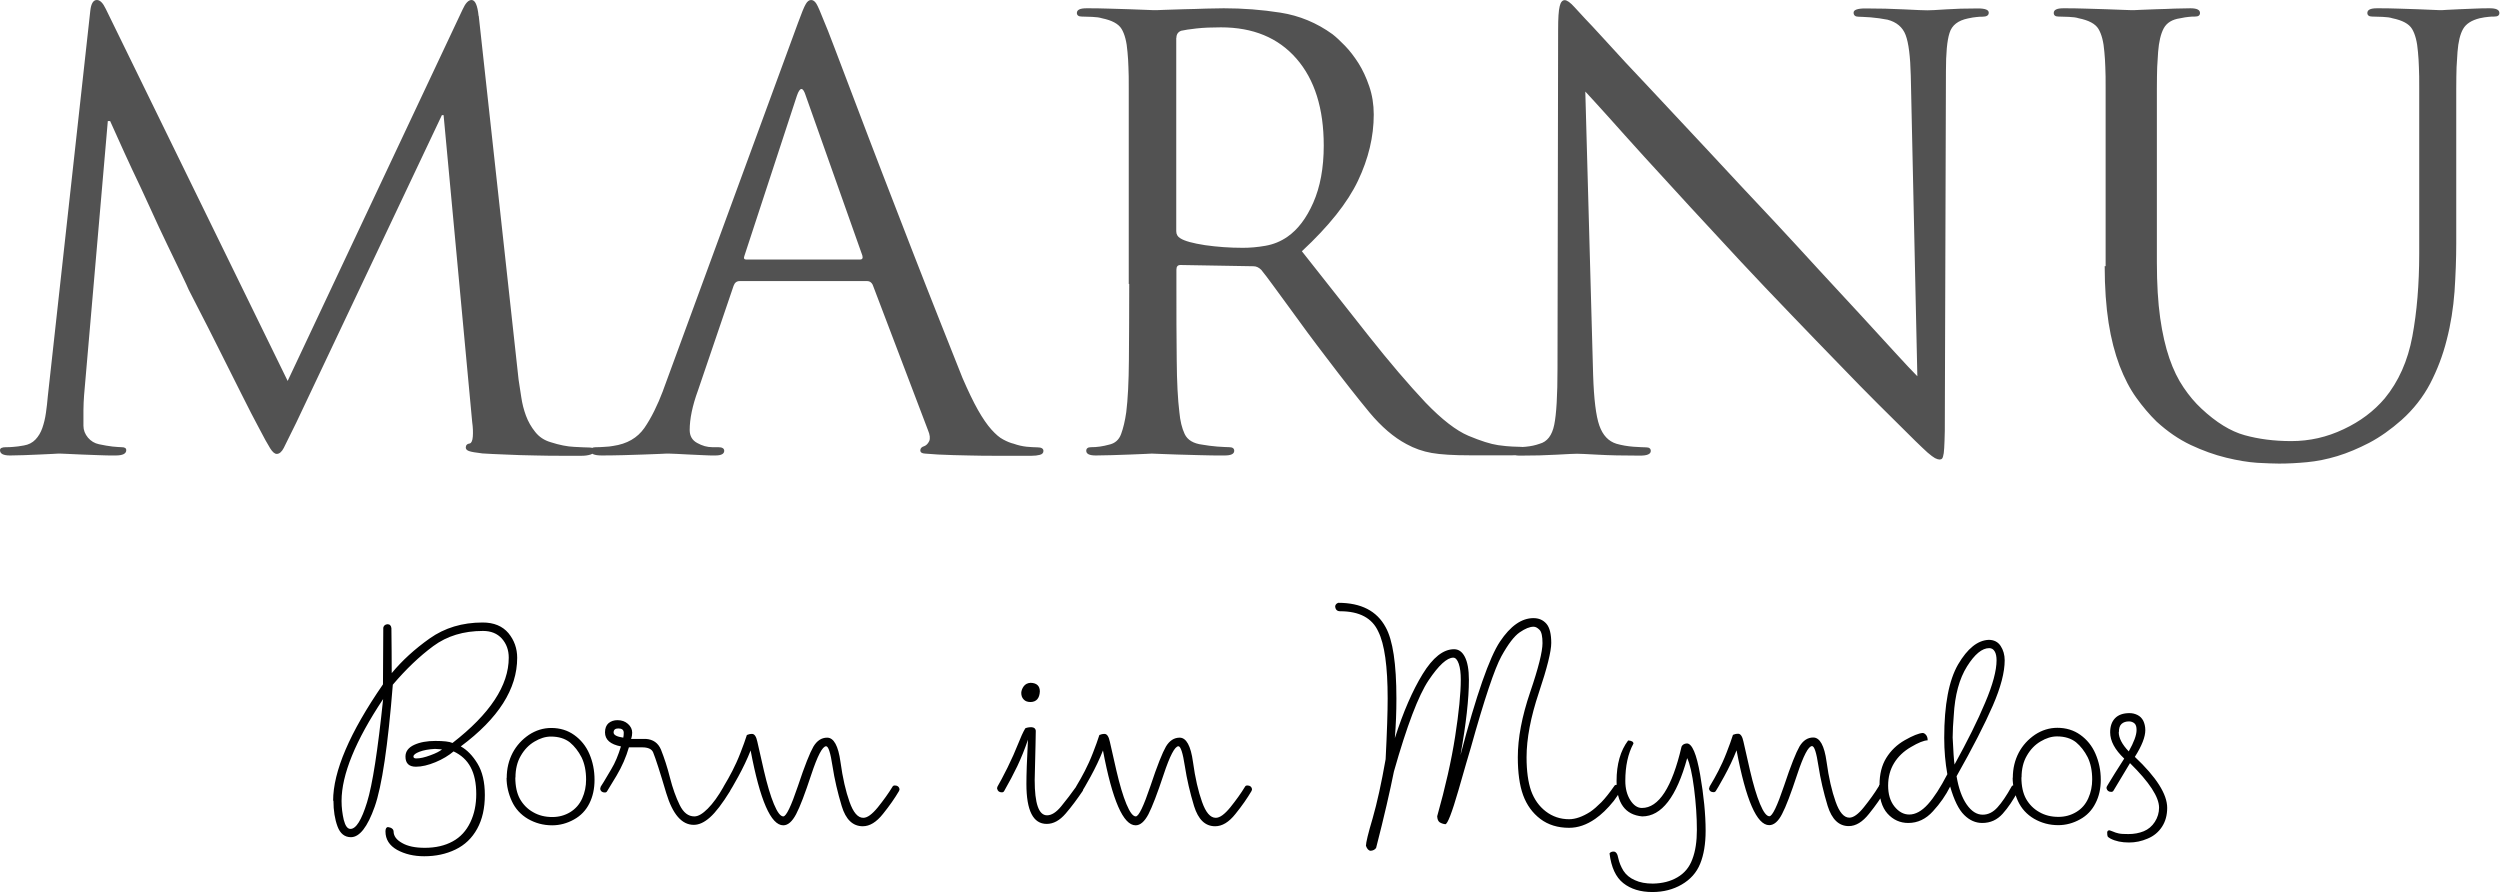
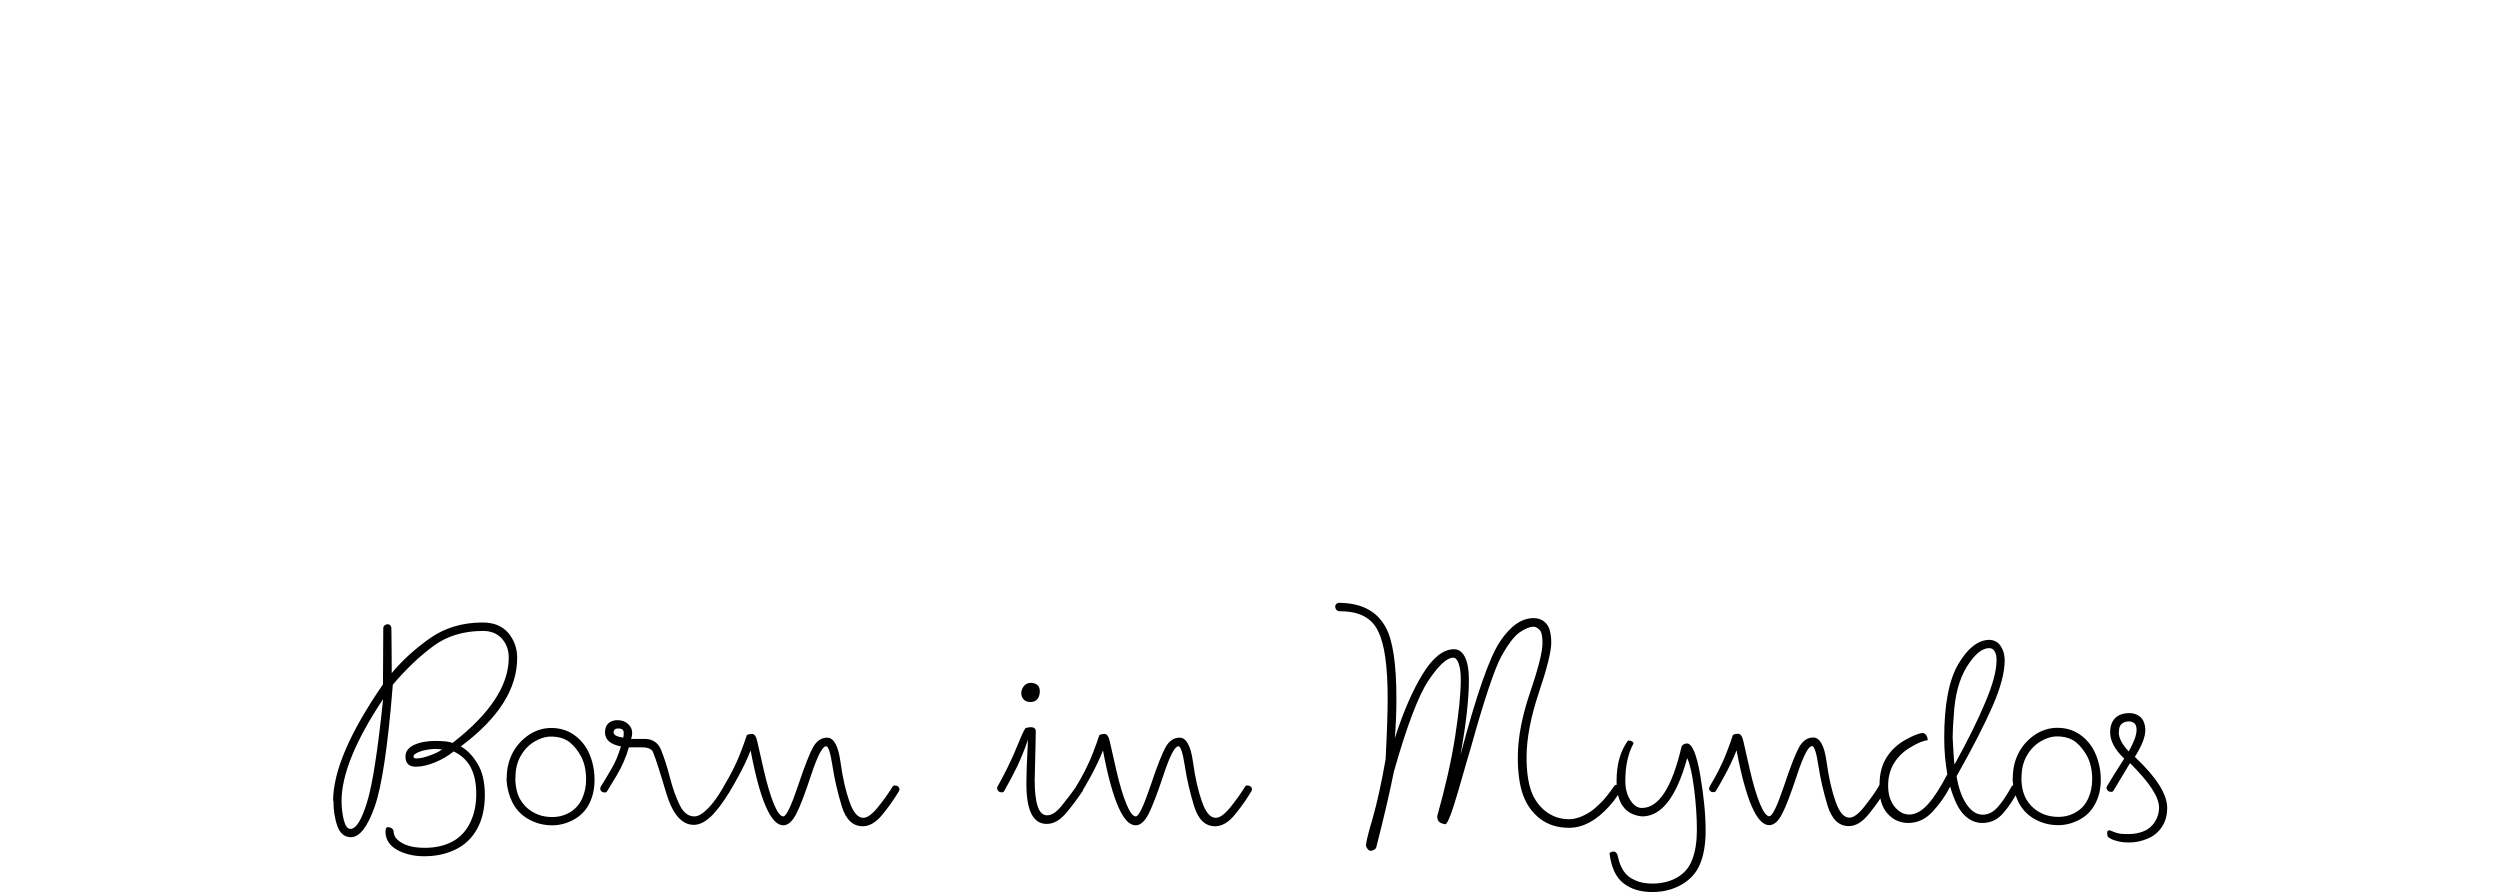
<svg xmlns="http://www.w3.org/2000/svg" id="a" width="160" height="57.09" viewBox="0 0 160 57.09">
  <defs>
    <style>.b{fill:#525252;}</style>
  </defs>
-   <path class="b" d="M30.64,1.02l2.55,23.28c.05,.33,.11,.7,.17,1.11,.06,.42,.16,.81,.3,1.19,.14,.38,.34,.73,.59,1.04,.25,.32,.58,.54,.99,.66h0c.56,.18,1.06,.28,1.51,.3,.44,.02,.77,.04,.97,.04h0c.2,0,.31,.06,.31,.19h0c0,.13-.08,.21-.23,.26-.16,.05-.35,.08-.57,.08h-1.14c-.56,0-1.17,0-1.83-.02-.66-.01-1.3-.03-1.92-.06-.62-.02-1.11-.05-1.46-.07h0c-.43-.05-.72-.1-.86-.15-.14-.05-.21-.12-.21-.23h0c0-.15,.09-.24,.26-.26h0c.1-.03,.17-.17,.19-.44,.02-.27,.01-.58-.04-.93h0l-1.83-19.64h-.11l-9.32,19.68c-.41,.83-.68,1.37-.8,1.62-.13,.25-.28,.38-.45,.38h0c-.13,0-.27-.12-.42-.36-.15-.24-.41-.7-.76-1.38h0c-.25-.46-.61-1.16-1.08-2.1-.47-.95-.95-1.9-1.43-2.85-.48-.96-.91-1.81-1.3-2.56-.38-.75-.6-1.17-.65-1.27h0c-.05-.13-.2-.45-.45-.97-.25-.52-.56-1.15-.91-1.89-.36-.74-.73-1.54-1.12-2.4-.39-.86-.77-1.67-1.13-2.42-.35-.76-.66-1.42-.91-1.99-.25-.57-.42-.94-.5-1.11h-.15l-1.52,17.56c-.02,.3-.04,.62-.04,.95v.99h0c0,.28,.1,.53,.29,.76,.19,.22,.42,.36,.7,.42h0c.33,.07,.62,.12,.88,.15,.25,.02,.44,.04,.57,.04h0c.2,0,.3,.06,.3,.19h0c0,.23-.23,.34-.68,.34h0c-.36,0-.72,0-1.1-.02-.38-.01-.74-.03-1.08-.04-.34-.01-.63-.03-.88-.04-.24-.01-.4-.02-.48-.02h0c-.07,0-.24,0-.49,.02-.25,.01-.54,.02-.86,.04-.32,.01-.64,.02-.97,.04-.33,.01-.62,.02-.88,.02H.64c-.43,0-.64-.11-.64-.34H0c0-.13,.13-.19,.38-.19H.38c.15,0,.31,0,.48-.02,.17-.01,.39-.04,.67-.09h0c.3-.05,.55-.18,.74-.38,.19-.2,.34-.45,.44-.74s.18-.61,.23-.97c.05-.35,.09-.71,.12-1.06h0L5.78,.68c.05-.45,.19-.68,.42-.68h0c.2,0,.39,.19,.57,.57h0l11.64,23.81L29.61,.6c.18-.4,.37-.6,.57-.6h0c.23,0,.38,.34,.45,1.02h0Zm11.8,23.96L51.07,1.47c.23-.63,.39-1.03,.5-1.21,.1-.18,.22-.26,.34-.26h0c.13,0,.24,.08,.34,.24,.1,.16,.26,.54,.49,1.12h0c.1,.23,.34,.82,.7,1.78,.37,.96,.81,2.13,1.33,3.5,.52,1.38,1.1,2.89,1.73,4.53,.63,1.64,1.26,3.26,1.88,4.86,.62,1.6,1.22,3.12,1.79,4.56,.57,1.44,1.05,2.64,1.43,3.6h0c.36,.83,.69,1.52,.99,2.05,.3,.53,.59,.95,.86,1.25,.27,.3,.52,.52,.76,.64,.24,.13,.46,.22,.67,.27h0c.28,.1,.55,.16,.82,.19,.26,.02,.5,.04,.7,.04h0c.25,0,.38,.08,.38,.23h0c0,.13-.08,.21-.23,.25-.15,.04-.33,.06-.53,.06h-2.23c-.55,0-1.14,0-1.79-.02-.64-.01-1.3-.03-1.96-.06h0c-.36-.02-.64-.04-.84-.06-.2-.01-.3-.08-.3-.21h0c0-.13,.09-.22,.26-.27h0c.13-.05,.23-.16,.31-.32,.07-.16,.05-.4-.08-.7h0l-3.54-9.31c-.08-.15-.19-.23-.34-.23h-8.18c-.18,0-.31,.1-.38,.3h0l-2.28,6.7c-.36,.98-.53,1.83-.53,2.53h0c0,.38,.16,.66,.48,.83,.32,.18,.64,.27,.97,.27h.38c.25,0,.38,.08,.38,.23h0c0,.2-.19,.3-.57,.3h0c-.23,0-.5,0-.8-.02-.3-.01-.59-.03-.87-.04-.28-.01-.54-.03-.78-.04-.24-.01-.41-.02-.51-.02h0c-.1,0-.3,0-.59,.02-.29,.01-.64,.02-1.05,.04-.41,.01-.84,.02-1.29,.04-.46,.01-.92,.02-1.37,.02h0c-.48,0-.72-.1-.72-.3h0c0-.15,.11-.23,.34-.23h0c.13,0,.3,0,.53-.02,.23-.01,.42-.03,.57-.06h0c.89-.13,1.55-.51,2-1.15,.44-.64,.84-1.45,1.2-2.4h0Zm5.33-8.37h7.27c.15,0,.2-.09,.15-.26h0l-3.62-10.22c-.18-.58-.37-.58-.57,0h0l-3.35,10.22c-.07,.18-.04,.26,.12,.26h0Zm24.47,1.56V5.66c0-.57,0-1.02-.02-1.36-.01-.34-.03-.66-.06-.97h0c-.05-.66-.18-1.15-.38-1.48-.2-.33-.62-.55-1.25-.68h0c-.16-.05-.36-.08-.63-.09-.27-.01-.49-.02-.67-.02h0c-.2,0-.31-.08-.31-.23h0c0-.2,.2-.3,.61-.3h0c.43,0,.89,0,1.37,.02,.48,.01,.93,.03,1.35,.04,.42,.01,.78,.03,1.07,.04,.29,.01,.46,.02,.51,.02h0c.1,0,.34,0,.7-.02,.37-.01,.79-.02,1.26-.04,.47-.01,.93-.02,1.39-.04,.45-.01,.84-.02,1.14-.02h0c1.22,0,2.43,.09,3.63,.28,1.21,.19,2.32,.65,3.33,1.38h0c.23,.18,.5,.43,.8,.74,.31,.32,.59,.69,.86,1.11,.27,.43,.5,.92,.69,1.48,.19,.55,.29,1.16,.29,1.81h0c0,1.42-.34,2.83-1.01,4.24-.67,1.41-1.87,2.91-3.59,4.51h0c1.57,1.99,3,3.81,4.3,5.45,1.3,1.64,2.5,3.05,3.62,4.24h0c1.04,1.08,1.96,1.79,2.74,2.12,.79,.33,1.42,.53,1.9,.6h0c.36,.05,.66,.08,.91,.09,.25,.01,.44,.02,.57,.02h0c.23,0,.34,.08,.34,.23h0c0,.13-.06,.21-.19,.25s-.37,.06-.72,.06h-2.71c-1.06,0-1.88-.05-2.45-.15-.57-.1-1.11-.29-1.62-.57h0c-.81-.43-1.6-1.11-2.36-2.02-.76-.92-1.69-2.1-2.78-3.54h0c-.41-.53-.81-1.07-1.22-1.62-.41-.56-.8-1.09-1.16-1.59s-.7-.96-1.01-1.38c-.3-.42-.56-.75-.76-1h0c-.15-.15-.32-.23-.49-.23h0l-4.68-.08c-.18,0-.26,.1-.26,.3h0v.91c0,1.82,0,3.44,.02,4.86,.01,1.43,.07,2.54,.17,3.35h0c.05,.55,.16,1.02,.34,1.4,.18,.38,.56,.61,1.14,.68h0c.28,.05,.59,.09,.94,.12,.34,.02,.6,.04,.78,.04h0c.2,0,.31,.08,.31,.23h0c0,.2-.2,.3-.61,.3h0c-.53,0-1.07,0-1.6-.02-.53-.01-1.02-.03-1.46-.04-.44-.01-.81-.03-1.1-.04-.29-.01-.46-.02-.51-.02h0l-.4,.02c-.27,.01-.59,.02-.97,.04-.38,.01-.77,.02-1.18,.04-.41,.01-.75,.02-1.03,.02h0c-.41,0-.61-.1-.61-.3h0c0-.15,.1-.23,.31-.23h0c.18,0,.37-.01,.57-.04,.2-.03,.39-.07,.57-.12h0c.38-.08,.64-.3,.78-.68,.14-.38,.25-.84,.33-1.4h0c.1-.81,.16-1.92,.17-3.35s.02-3.05,.02-4.86h0Zm3.04-15.75V14.8c0,.2,.09,.35,.26,.45h0c.28,.18,.81,.32,1.58,.44,.77,.11,1.58,.17,2.42,.17h0c.46,0,.94-.04,1.45-.13,.51-.09,.98-.28,1.41-.58h0c.66-.46,1.21-1.18,1.65-2.18,.44-1,.67-2.22,.67-3.65h0c0-2.37-.58-4.23-1.75-5.57-1.17-1.34-2.78-2-4.83-2h0c-.58,0-1.11,.02-1.56,.07-.45,.05-.78,.1-.99,.15h0c-.2,.08-.3,.23-.3,.45h0Zm26.18,3.45l.5,18.13c.05,1.54,.18,2.62,.4,3.24,.22,.62,.58,1,1.09,1.16h0c.35,.1,.71,.16,1.08,.19,.37,.02,.64,.04,.82,.04h0c.2,0,.3,.08,.3,.23h0c0,.2-.23,.3-.68,.3h0c-1.09,0-1.99-.02-2.71-.06-.71-.04-1.15-.06-1.33-.06h0c-.18,0-.61,.02-1.31,.06-.7,.04-1.48,.06-2.34,.06h0c-.41,0-.61-.1-.61-.3h0c0-.15,.1-.23,.31-.23h0c.15,0,.38-.01,.68-.04,.31-.03,.6-.09,.88-.19h0c.48-.13,.79-.53,.93-1.21,.14-.68,.21-1.88,.21-3.6h0l.04-21.69c0-.73,.03-1.23,.1-1.5,.06-.26,.17-.39,.32-.39h0c.15,0,.36,.15,.63,.45,.27,.3,.5,.55,.7,.76h0c.15,.15,.59,.62,1.32,1.42,.72,.8,1.64,1.79,2.76,2.97,1.11,1.19,2.36,2.53,3.75,4.01,1.38,1.49,2.81,3.02,4.28,4.58h0c.94,1.01,1.88,2.03,2.83,3.07,.95,1.03,1.85,2,2.69,2.91,.84,.91,1.57,1.71,2.2,2.4,.63,.69,1.1,1.19,1.41,1.5h0l-.42-19.23c-.03-1.24-.14-2.11-.33-2.61-.19-.5-.58-.83-1.16-.98h0c-.36-.07-.72-.12-1.08-.15-.37-.02-.63-.04-.78-.04h0c-.2,0-.31-.09-.31-.26h0c0-.18,.25-.27,.76-.27h0c.86,0,1.69,.02,2.47,.06,.79,.04,1.28,.06,1.49,.06h0c.2,0,.6-.02,1.18-.06,.58-.04,1.27-.06,2.06-.06h0c.46,0,.69,.09,.69,.27h0c0,.18-.14,.26-.42,.26h0c-.1,0-.22,0-.36,.02-.14,.01-.32,.04-.55,.09h0c-.63,.13-1.03,.43-1.18,.93-.16,.49-.23,1.31-.23,2.44h0l-.07,22.18c0,.63,0,1.12-.02,1.48-.01,.35-.03,.62-.05,.79-.03,.18-.06,.29-.1,.34-.04,.05-.1,.07-.17,.07h0c-.07,0-.17-.03-.29-.09-.11-.06-.27-.18-.48-.36-.2-.18-.46-.43-.78-.74l-1.24-1.23h0c-.1-.1-.49-.49-1.16-1.15-.67-.67-1.49-1.5-2.45-2.5-.97-1-2.01-2.07-3.12-3.23-1.12-1.16-2.18-2.28-3.2-3.37h0c-1.09-1.18-2.17-2.35-3.24-3.5-1.06-1.15-2.04-2.22-2.93-3.2-.89-.98-1.66-1.84-2.32-2.58-.66-.73-1.14-1.26-1.45-1.59h0Zm33.3,11.17V5.66c0-.57,0-1.02-.02-1.36-.01-.34-.03-.66-.06-.97h0c-.05-.66-.18-1.15-.38-1.48-.2-.33-.62-.55-1.26-.68h0c-.15-.05-.36-.08-.63-.09-.26-.01-.49-.02-.67-.02h0c-.2,0-.3-.08-.3-.23h0c0-.2,.2-.3,.61-.3h0c.43,0,.89,0,1.37,.02,.48,.01,.93,.03,1.35,.04,.42,.01,.78,.03,1.08,.04,.3,.01,.49,.02,.57,.02h0c.08,0,.27,0,.57-.02,.3-.01,.64-.02,1.03-.04,.38-.01,.77-.02,1.16-.04,.39-.01,.73-.02,1.01-.02h0c.41,0,.61,.1,.61,.3h0c0,.15-.1,.23-.31,.23h0c-.13,0-.26,0-.4,.02-.14,.01-.33,.04-.56,.09h0c-.51,.07-.86,.29-1.05,.64-.19,.35-.31,.86-.36,1.51h0c-.02,.3-.04,.63-.06,.97-.01,.34-.02,.79-.02,1.36v5.85h0v5.3c0,1.36,.07,2.54,.21,3.54,.14,1,.34,1.86,.59,2.59,.25,.73,.56,1.36,.91,1.87,.35,.52,.73,.97,1.14,1.35h0c.94,.88,1.86,1.45,2.76,1.7,.9,.25,1.89,.38,2.99,.38h0c1.17,0,2.28-.25,3.35-.76,1.07-.5,1.94-1.16,2.63-1.97h0c.89-1.08,1.48-2.41,1.77-3.97,.29-1.56,.44-3.33,.44-5.3h0V5.66c0-.57,0-1.02-.02-1.36-.01-.34-.03-.66-.06-.97h0c-.05-.66-.18-1.15-.38-1.48-.2-.33-.62-.55-1.25-.68h0c-.15-.05-.36-.08-.63-.09-.27-.01-.49-.02-.67-.02h0c-.2,0-.31-.08-.31-.23h0c0-.2,.2-.3,.61-.3h0c.43,0,.87,0,1.33,.02,.45,.01,.87,.03,1.25,.04,.38,.01,.7,.03,.97,.04,.26,.01,.42,.02,.48,.02h0c.07,0,.23,0,.45-.02,.23-.01,.5-.02,.82-.04,.32-.01,.65-.02,.99-.04s.65-.02,.94-.02h0c.41,0,.61,.1,.61,.3h0c0,.15-.1,.23-.31,.23h0c-.13,0-.26,0-.4,.02-.14,.01-.33,.04-.56,.09h0c-.51,.13-.86,.35-1.05,.68-.19,.33-.31,.82-.36,1.48h0c-.02,.3-.04,.63-.06,.97-.01,.34-.02,.79-.02,1.36v5.85h0v4.05c0,1.01-.04,2.04-.11,3.1-.08,1.06-.24,2.09-.5,3.09-.25,1-.61,1.93-1.06,2.8-.46,.87-1.07,1.65-1.83,2.33h0c-.68,.6-1.37,1.09-2.07,1.46-.7,.36-1.38,.65-2.04,.85-.66,.2-1.31,.33-1.94,.39s-1.23,.09-1.79,.09h0c-.33,0-.79-.02-1.39-.05-.6-.04-1.26-.15-2-.33-.74-.18-1.49-.45-2.26-.81-.78-.37-1.5-.87-2.19-1.5h0c-.46-.45-.89-.96-1.3-1.53-.41-.57-.76-1.25-1.07-2.05-.3-.8-.54-1.71-.7-2.74s-.25-2.25-.25-3.63h0Z" />
  <path d="M21.32,51.25h0c0-1.88,1.06-4.36,3.19-7.45h0c.01-1.59,.02-2.8,.02-3.63h0c.03-.13,.12-.21,.27-.22h0c.14,0,.23,.08,.25,.25h0c.01,.95,.02,1.91,.02,2.88h0c.66-.8,1.47-1.54,2.43-2.22,.96-.68,2.09-1.02,3.39-1.02h0c.72,0,1.27,.23,1.65,.68,.37,.45,.56,.98,.56,1.58h0c0,1.99-1.2,3.88-3.61,5.67h0c.4,.22,.76,.59,1.07,1.1,.31,.51,.47,1.18,.47,2.01h0c0,.84-.16,1.56-.49,2.16-.33,.6-.79,1.04-1.39,1.33-.6,.29-1.26,.43-2,.43h0c-.67,0-1.25-.14-1.74-.41-.49-.28-.74-.67-.74-1.18h0c0-.17,.05-.26,.15-.28h0c.23,.03,.36,.13,.37,.28h0c0,.29,.18,.54,.54,.74,.36,.21,.84,.31,1.46,.31h0c.69,0,1.29-.14,1.78-.41,.5-.27,.87-.68,1.13-1.22,.26-.54,.38-1.15,.38-1.81h0c0-.7-.12-1.27-.36-1.72-.24-.45-.6-.78-1.09-1.01h0c-.31,.26-.7,.5-1.16,.69-.46,.19-.88,.29-1.25,.29h0c-.45,0-.67-.22-.67-.65h0c0-.33,.19-.58,.56-.75,.37-.17,.82-.25,1.35-.25h0c.54,0,.9,.04,1.1,.13h0c2.4-1.86,3.6-3.68,3.6-5.46h0c0-.49-.15-.89-.44-1.22-.3-.33-.7-.49-1.21-.49h0c-1.24,0-2.3,.32-3.18,.97-.88,.65-1.74,1.47-2.59,2.47h0c-.31,3.9-.7,6.51-1.16,7.81-.46,1.3-.97,1.95-1.52,1.95h0c-.4,0-.69-.23-.86-.69-.17-.46-.26-1.01-.26-1.65h0Zm.54,.02h0c0,.41,.05,.81,.14,1.2,.1,.39,.24,.58,.43,.58h0c.36,0,.71-.57,1.06-1.7,.35-1.13,.69-3.33,1.03-6.61h0c-1.77,2.66-2.66,4.84-2.66,6.52h0Zm4.6-2.85h0c0,.08,.06,.12,.18,.12h0c.25,0,.55-.07,.9-.2,.36-.13,.61-.26,.75-.38h0l-.45-.03c-.4,.02-.73,.08-.99,.18-.26,.1-.39,.2-.39,.31h0Zm5.97,1.37h0c0-.6,.13-1.13,.38-1.61,.25-.47,.6-.85,1.04-1.15,.44-.29,.92-.44,1.43-.44h0c.56,0,1.05,.15,1.47,.45,.42,.3,.75,.7,.97,1.21,.22,.51,.33,1.06,.33,1.66h0c0,.57-.11,1.07-.33,1.51-.22,.44-.55,.79-.99,1.03-.43,.24-.9,.37-1.39,.37h0c-.57,0-1.08-.14-1.55-.41-.46-.27-.81-.65-1.03-1.13-.22-.48-.34-.98-.34-1.5h0Zm.55-.03h0c0,.56,.1,1.02,.3,1.38,.2,.35,.48,.64,.84,.84,.36,.21,.77,.31,1.23,.31h0c.41,0,.79-.1,1.14-.31,.34-.21,.6-.5,.77-.88,.17-.38,.25-.78,.25-1.21h0c0-.55-.1-1.03-.29-1.42-.2-.39-.45-.71-.75-.96-.31-.24-.71-.37-1.21-.37h0c-.35,0-.7,.11-1.05,.32-.36,.21-.65,.51-.88,.91-.23,.39-.34,.86-.34,1.39h0Zm5.44,.7h0s.01-.08,.03-.12h0c.04-.07,.11-.17,.19-.3,.08-.13,.24-.4,.48-.81,.25-.41,.45-.9,.62-1.46h0c-.68-.13-1.02-.43-1.02-.9h0c0-.26,.08-.46,.23-.59,.16-.13,.35-.19,.57-.19h0c.27,0,.49,.08,.67,.24,.18,.16,.27,.35,.27,.56h0c0,.12-.02,.26-.07,.4h.94c.47,.03,.79,.26,.97,.68h0c.21,.53,.41,1.13,.58,1.81,.17,.67,.38,1.25,.62,1.74,.24,.49,.55,.73,.94,.73h0c.25,0,.53-.17,.86-.5,.33-.33,.67-.8,1.01-1.4h0c.03-.06,.08-.08,.15-.08h0c.17,0,.27,.08,.3,.23h0s-.01,.08-.03,.12h0c-.5,.81-.93,1.37-1.29,1.69-.36,.32-.7,.48-1.04,.48h0c-.77,0-1.35-.68-1.76-2.03-.4-1.35-.68-2.22-.84-2.61h0c-.09-.21-.32-.32-.7-.32h-.85c-.18,.62-.44,1.22-.79,1.81-.35,.58-.55,.91-.6,.99h0c-.03,.06-.08,.09-.15,.09h0c-.17,0-.27-.08-.3-.23h0Zm.85-3.58h0c0,.16,.21,.27,.62,.33h0c.02-.09,.03-.2,.03-.33h0c-.01-.18-.13-.26-.35-.26h0c-.2,0-.3,.09-.3,.26h0Zm7.01,3.58h0s.01-.08,.03-.12h0c.2-.33,.39-.67,.56-1,.17-.33,.35-.72,.52-1.16,.17-.44,.31-.82,.41-1.14h0c.09-.04,.2-.07,.33-.07h0c.16,0,.27,.17,.34,.5,.07,.33,.21,.95,.42,1.85,.21,.9,.42,1.61,.64,2.14,.22,.53,.42,.79,.6,.79h0c.19,0,.5-.65,.94-1.95,.43-1.3,.77-2.14,.99-2.52,.23-.38,.52-.57,.88-.57h0c.42,0,.71,.52,.85,1.55,.14,1.03,.34,1.89,.58,2.56,.24,.68,.53,1.02,.88,1.02h0c.26,0,.56-.22,.93-.67,.36-.45,.68-.89,.94-1.32h0c.03-.06,.08-.08,.15-.08h0c.17,0,.27,.08,.3,.23h0s-.01,.08-.03,.12h0c-.27,.46-.61,.95-1.03,1.47-.42,.53-.85,.79-1.29,.79h0c-.64,0-1.09-.43-1.35-1.29-.26-.86-.46-1.71-.59-2.56-.13-.85-.26-1.27-.41-1.27h0c-.23,0-.55,.61-.95,1.82-.4,1.21-.72,2.06-.97,2.53-.25,.47-.52,.71-.82,.71h0c-.79,0-1.49-1.6-2.09-4.79h0c-.22,.56-.49,1.12-.79,1.67-.31,.55-.48,.86-.53,.92h0c-.03,.06-.08,.09-.15,.09h0c-.17,0-.27-.08-.3-.23h0Zm17.53,0h0s.01-.08,.03-.12h0c.14-.24,.36-.65,.64-1.21,.28-.57,.5-1.07,.67-1.5,.17-.43,.32-.77,.47-1.02h0c.09-.04,.22-.07,.39-.07h0c.17,.01,.26,.08,.28,.22h0c0,.15-.02,1.2-.07,3.16h0c0,1.51,.26,2.26,.79,2.26h0c.29,0,.59-.19,.91-.58,.32-.39,.64-.81,.96-1.26h0c.03-.06,.08-.08,.15-.08h0c.17,0,.27,.08,.3,.23h0s-.01,.08-.03,.12h0c-.36,.53-.72,1.02-1.1,1.46-.38,.44-.78,.66-1.21,.66h0c-.87,0-1.3-.85-1.3-2.56h0c0-.59,.03-1.53,.1-2.83h0c-.21,.62-.44,1.18-.68,1.69-.24,.5-.52,1.03-.84,1.59h0c-.03,.06-.08,.09-.15,.09h0c-.17,0-.27-.08-.3-.23h0Zm1.55-6.12h0c.01-.15,.06-.28,.16-.42,.1-.13,.24-.21,.44-.22h0c.39,.01,.59,.2,.59,.55h0c-.02,.44-.22,.67-.59,.68h0c-.19,0-.34-.05-.44-.16-.11-.11-.16-.25-.16-.44h0Zm3.48,6.12h0s.01-.08,.03-.12h0c.2-.33,.39-.67,.56-1,.17-.33,.35-.72,.52-1.16,.17-.44,.31-.82,.41-1.14h0c.09-.04,.2-.07,.33-.07h0c.16,0,.27,.17,.34,.5,.07,.33,.21,.95,.42,1.85,.21,.9,.42,1.61,.64,2.14,.22,.53,.42,.79,.6,.79h0c.19,0,.5-.65,.94-1.95,.43-1.3,.77-2.14,.99-2.52,.23-.38,.52-.57,.88-.57h0c.42,0,.71,.52,.85,1.55,.14,1.03,.34,1.89,.58,2.56,.24,.68,.53,1.02,.88,1.02h0c.26,0,.56-.22,.93-.67,.36-.45,.68-.89,.94-1.32h0c.03-.06,.08-.08,.15-.08h0c.17,0,.27,.08,.3,.23h0s-.01,.08-.03,.12h0c-.27,.46-.61,.95-1.03,1.47-.42,.53-.85,.79-1.3,.79h0c-.64,0-1.08-.43-1.35-1.29-.26-.86-.46-1.71-.59-2.56-.13-.85-.27-1.27-.41-1.27h0c-.23,0-.55,.61-.95,1.82-.4,1.21-.73,2.06-.97,2.53-.25,.47-.52,.71-.82,.71h0c-.79,0-1.49-1.6-2.09-4.79h0c-.22,.56-.49,1.12-.79,1.67-.31,.55-.48,.86-.53,.92h0c-.03,.06-.08,.09-.15,.09h0c-.17,0-.27-.08-.3-.23h0Zm16.61-11.65h0c.01-.11,.08-.19,.2-.23h0c1.46,0,2.47,.52,3.03,1.56h0c.46,.82,.69,2.34,.69,4.57h0c0,.83-.03,1.68-.1,2.53h0c.54-1.68,1.13-3.04,1.78-4.1,.65-1.06,1.32-1.59,2.01-1.59h0c.29,0,.52,.16,.69,.49,.17,.33,.26,.82,.26,1.47h0c0,1.21-.18,2.82-.54,4.82h0c1.01-3.85,1.86-6.27,2.53-7.27,.67-1,1.38-1.5,2.14-1.5h0c.35,0,.62,.12,.83,.36,.21,.24,.31,.66,.31,1.23h0c0,.53-.26,1.59-.79,3.17-.53,1.58-.79,2.96-.79,4.15h0c0,.88,.1,1.59,.29,2.14,.2,.55,.51,.99,.94,1.32,.43,.33,.93,.5,1.49,.5h0c.41,0,.86-.16,1.35-.47h0c.22-.15,.46-.36,.72-.62h0c.25-.26,.52-.6,.82-1.03h0c.03-.06,.08-.08,.15-.08h0c.17,0,.27,.08,.3,.23h0s-.01,.08-.03,.12h0c-.14,.24-.29,.47-.45,.68h0c-.4,.5-.8,.88-1.19,1.15h0c-.55,.38-1.1,.57-1.67,.57h0c-.72,0-1.34-.19-1.84-.57-.5-.38-.87-.89-1.1-1.52-.23-.63-.34-1.44-.34-2.43h0c0-1.22,.26-2.6,.79-4.16,.53-1.55,.79-2.6,.79-3.14h0c0-.43-.06-.72-.19-.85-.13-.13-.25-.2-.38-.2h0c-.25,0-.54,.12-.89,.36-.35,.24-.74,.75-1.17,1.53-.43,.78-1.09,2.74-1.96,5.86h0c-.11,.37-.38,1.27-.79,2.72-.42,1.45-.7,2.17-.84,2.17h0c-.16-.02-.28-.07-.37-.13-.09-.07-.14-.19-.15-.38h0c.52-1.85,.91-3.56,1.15-5.11,.24-1.55,.36-2.76,.36-3.63h0c0-.42-.04-.76-.13-1.02-.09-.26-.21-.39-.35-.39h0c-.4,0-.93,.48-1.58,1.45-.65,.97-1.39,2.91-2.22,5.84h0c-.25,1.24-.62,2.87-1.14,4.89h0c-.08,.11-.2,.17-.35,.18h0c-.13-.01-.23-.12-.3-.32h0c0-.2,.14-.79,.43-1.76,.28-.98,.56-2.24,.83-3.78h0c.09-1.75,.13-3.05,.13-3.89h0c0-2.05-.2-3.48-.6-4.28h0c-.39-.86-1.2-1.3-2.44-1.3h0c-.2,0-.31-.11-.32-.33h0Zm17.55,15.82h0c.06-.09,.14-.13,.27-.13h0c.15,0,.25,.14,.3,.42,.06,.28,.17,.55,.33,.81,.17,.26,.41,.46,.73,.6,.32,.15,.7,.22,1.15,.22h0c.6-.01,1.13-.14,1.57-.4,.45-.26,.77-.64,.96-1.16,.2-.52,.29-1.15,.29-1.88h0c0-.82-.06-1.7-.18-2.65-.12-.94-.27-1.59-.44-1.94h0c-.68,2.48-1.64,3.73-2.88,3.73h0c-1.09-.1-1.64-.86-1.64-2.26h0c0-1.09,.25-1.95,.74-2.6h0c.22,.01,.34,.08,.34,.2h0c-.35,.64-.52,1.44-.52,2.39h0c0,.49,.11,.9,.32,1.23,.21,.33,.46,.5,.74,.5h0c1.08,0,1.93-1.31,2.54-3.93h0c.06-.12,.17-.19,.34-.2h0c.33,0,.62,.67,.85,2,.23,1.33,.35,2.53,.35,3.59h0c0,.84-.12,1.55-.35,2.11-.23,.57-.63,1.01-1.18,1.33s-1.18,.48-1.88,.48h0c-.76,0-1.38-.19-1.86-.57-.48-.38-.77-1.01-.88-1.9h0Zm6.39-4.18h0s.01-.08,.03-.12h0c.2-.33,.39-.67,.56-1,.17-.33,.35-.72,.52-1.16,.17-.44,.31-.82,.41-1.14h0c.09-.04,.2-.07,.33-.07h0c.16,0,.27,.17,.34,.5,.07,.33,.21,.95,.42,1.85,.21,.9,.42,1.61,.64,2.14,.22,.53,.42,.79,.6,.79h0c.19,0,.5-.65,.94-1.95,.43-1.3,.77-2.14,.99-2.52,.23-.38,.52-.57,.88-.57h0c.42,0,.71,.52,.85,1.55,.14,1.03,.34,1.89,.58,2.56,.24,.68,.53,1.02,.88,1.02h0c.26,0,.57-.22,.93-.67,.36-.45,.68-.89,.94-1.32h0c.03-.06,.08-.08,.15-.08h0c.17,0,.27,.08,.3,.23h0s-.01,.08-.03,.12h0c-.27,.46-.61,.95-1.03,1.47-.42,.53-.85,.79-1.3,.79h0c-.63,0-1.08-.43-1.35-1.29-.26-.86-.46-1.71-.59-2.56s-.26-1.27-.41-1.27h0c-.23,0-.55,.61-.95,1.82-.4,1.21-.72,2.06-.97,2.53-.24,.47-.52,.71-.82,.71h0c-.79,0-1.49-1.6-2.09-4.79h0c-.22,.56-.49,1.12-.79,1.67-.31,.55-.48,.86-.53,.92h0c-.03,.06-.09,.09-.15,.09h0c-.17,0-.27-.08-.3-.23h0Zm10.9-.22h0c0-.68,.14-1.25,.43-1.72,.29-.47,.68-.85,1.19-1.14,.51-.29,.89-.44,1.14-.46h0c.07,0,.14,.04,.21,.12,.07,.08,.11,.19,.11,.35h0c-.25,.01-.6,.15-1.07,.43-.47,.27-.83,.62-1.08,1.03-.25,.41-.38,.89-.38,1.44h0c0,.54,.13,.99,.4,1.33,.27,.34,.59,.52,.95,.52h0c.4,0,.8-.22,1.19-.65,.39-.43,.81-1.08,1.25-1.93h0c-.13-.72-.2-1.5-.2-2.33h0c0-2.12,.3-3.68,.89-4.7,.6-1.02,1.25-1.54,1.96-1.57h0c.33,0,.59,.13,.76,.39,.17,.26,.26,.57,.26,.92h0c0,.76-.25,1.73-.76,2.9-.51,1.17-1.28,2.68-2.32,4.52h0c.13,.78,.35,1.38,.65,1.81,.3,.43,.64,.65,1.02,.65h0c.36,0,.67-.16,.95-.47,.28-.31,.58-.75,.9-1.33h0c.03-.06,.08-.08,.15-.08h0c.17,0,.27,.08,.3,.23h0s-.01,.08-.03,.12h0c-.31,.59-.64,1.08-.99,1.47-.35,.39-.78,.59-1.31,.59h0c-.42,0-.81-.17-1.15-.51-.35-.34-.65-.95-.9-1.82h0c-.28,.56-.64,1.08-1.1,1.58-.45,.5-.98,.75-1.58,.75h0c-.52,0-.97-.2-1.33-.6-.36-.4-.54-1.01-.54-1.83h0Zm4.68-3.03h0c.04,.89,.08,1.46,.12,1.73h0c.82-1.49,1.48-2.81,1.96-3.96,.49-1.15,.73-2.06,.73-2.71h0c0-.24-.04-.44-.12-.57-.08-.14-.2-.21-.35-.21h0c-.46,0-.93,.39-1.42,1.17-.49,.78-.78,1.83-.85,3.15h0c-.04,.5-.07,.97-.07,1.4h0Zm3.85,2.58h0c0-.6,.13-1.13,.38-1.61,.25-.47,.6-.85,1.04-1.15,.44-.29,.92-.44,1.43-.44h0c.56,0,1.05,.15,1.47,.45,.42,.3,.75,.7,.97,1.21,.22,.51,.34,1.06,.34,1.66h0c0,.57-.11,1.07-.34,1.51-.22,.44-.55,.79-.99,1.03-.43,.24-.9,.37-1.39,.37h0c-.57,0-1.08-.14-1.55-.41-.46-.27-.81-.65-1.03-1.13-.22-.48-.34-.98-.34-1.5h0Zm.55-.03h0c0,.56,.1,1.02,.3,1.38,.2,.35,.48,.64,.84,.84,.36,.21,.77,.31,1.23,.31h0c.41,0,.79-.1,1.14-.31,.35-.21,.6-.5,.77-.88,.17-.38,.25-.78,.25-1.21h0c0-.55-.1-1.03-.29-1.42-.2-.39-.45-.71-.75-.96-.31-.24-.71-.37-1.21-.37h0c-.35,0-.7,.11-1.05,.32-.36,.21-.65,.51-.88,.91-.23,.39-.34,.86-.34,1.39h0Zm5.44,.7h0s.01-.08,.03-.12h0c.04-.07,.08-.13,.12-.2h0c.19-.32,.52-.85,.99-1.58h0c-.6-.57-.9-1.13-.9-1.68h0c0-.38,.1-.68,.31-.9,.21-.22,.52-.33,.93-.33h0c.18,0,.35,.04,.51,.12,.16,.08,.28,.2,.37,.37,.08,.17,.13,.37,.13,.6h0c0,.43-.22,1-.67,1.71h0c1.38,1.3,2.07,2.39,2.07,3.26h0c0,.47-.11,.87-.33,1.21-.22,.34-.53,.6-.92,.76-.39,.17-.79,.25-1.19,.25h0c-.47,0-.86-.08-1.19-.25h0c-.1-.06-.16-.1-.18-.14-.02-.04-.03-.12-.03-.26h0c.01-.09,.06-.13,.14-.13h0s.12,.03,.23,.08c.11,.05,.23,.09,.37,.12,.13,.03,.34,.04,.62,.04h0c.36,0,.68-.06,.98-.18,.29-.12,.53-.32,.71-.6,.18-.28,.27-.59,.27-.91h0c0-.68-.62-1.63-1.86-2.85h0c-.64,1.06-.99,1.65-1.05,1.75h0c-.03,.06-.08,.09-.15,.09h0c-.17,0-.27-.08-.3-.23h0Zm.79-3.59h0c0,.37,.21,.78,.64,1.23h0c.33-.59,.5-1.04,.5-1.37h0c0-.2-.04-.34-.13-.42-.09-.08-.21-.13-.35-.13h0c-.2,0-.36,.05-.48,.16-.12,.11-.17,.28-.17,.52h0Z" />
</svg>